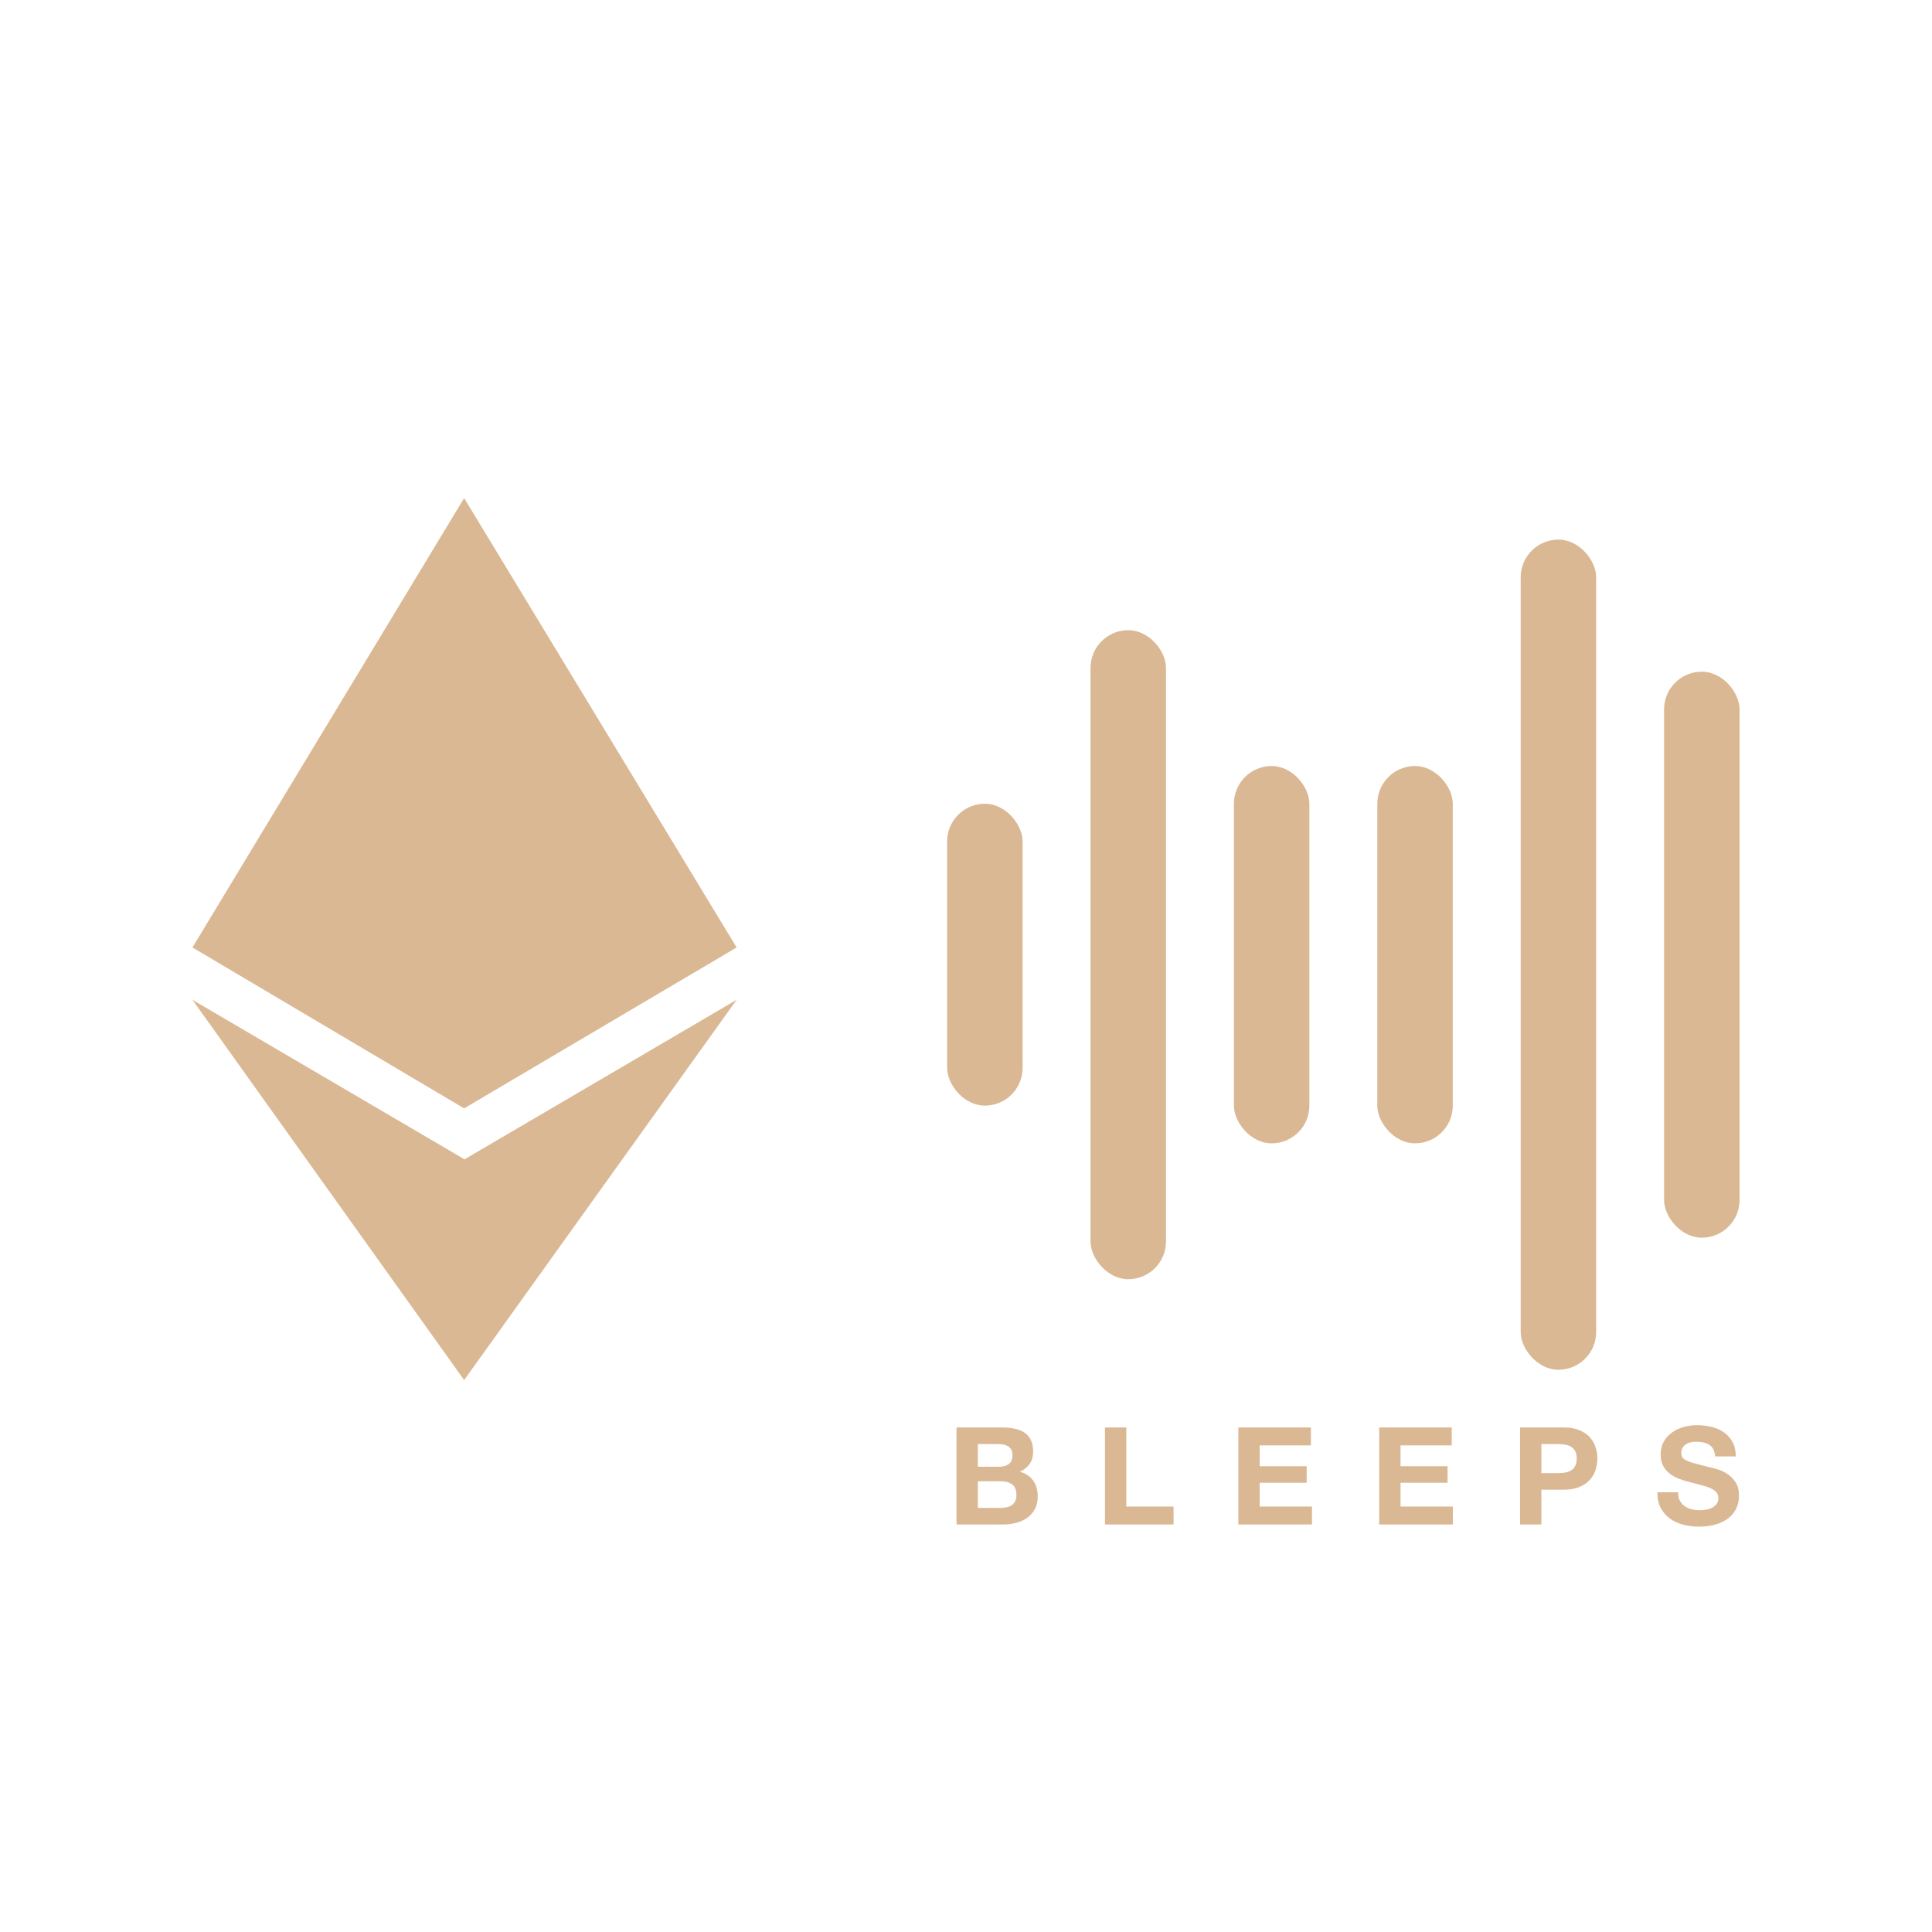
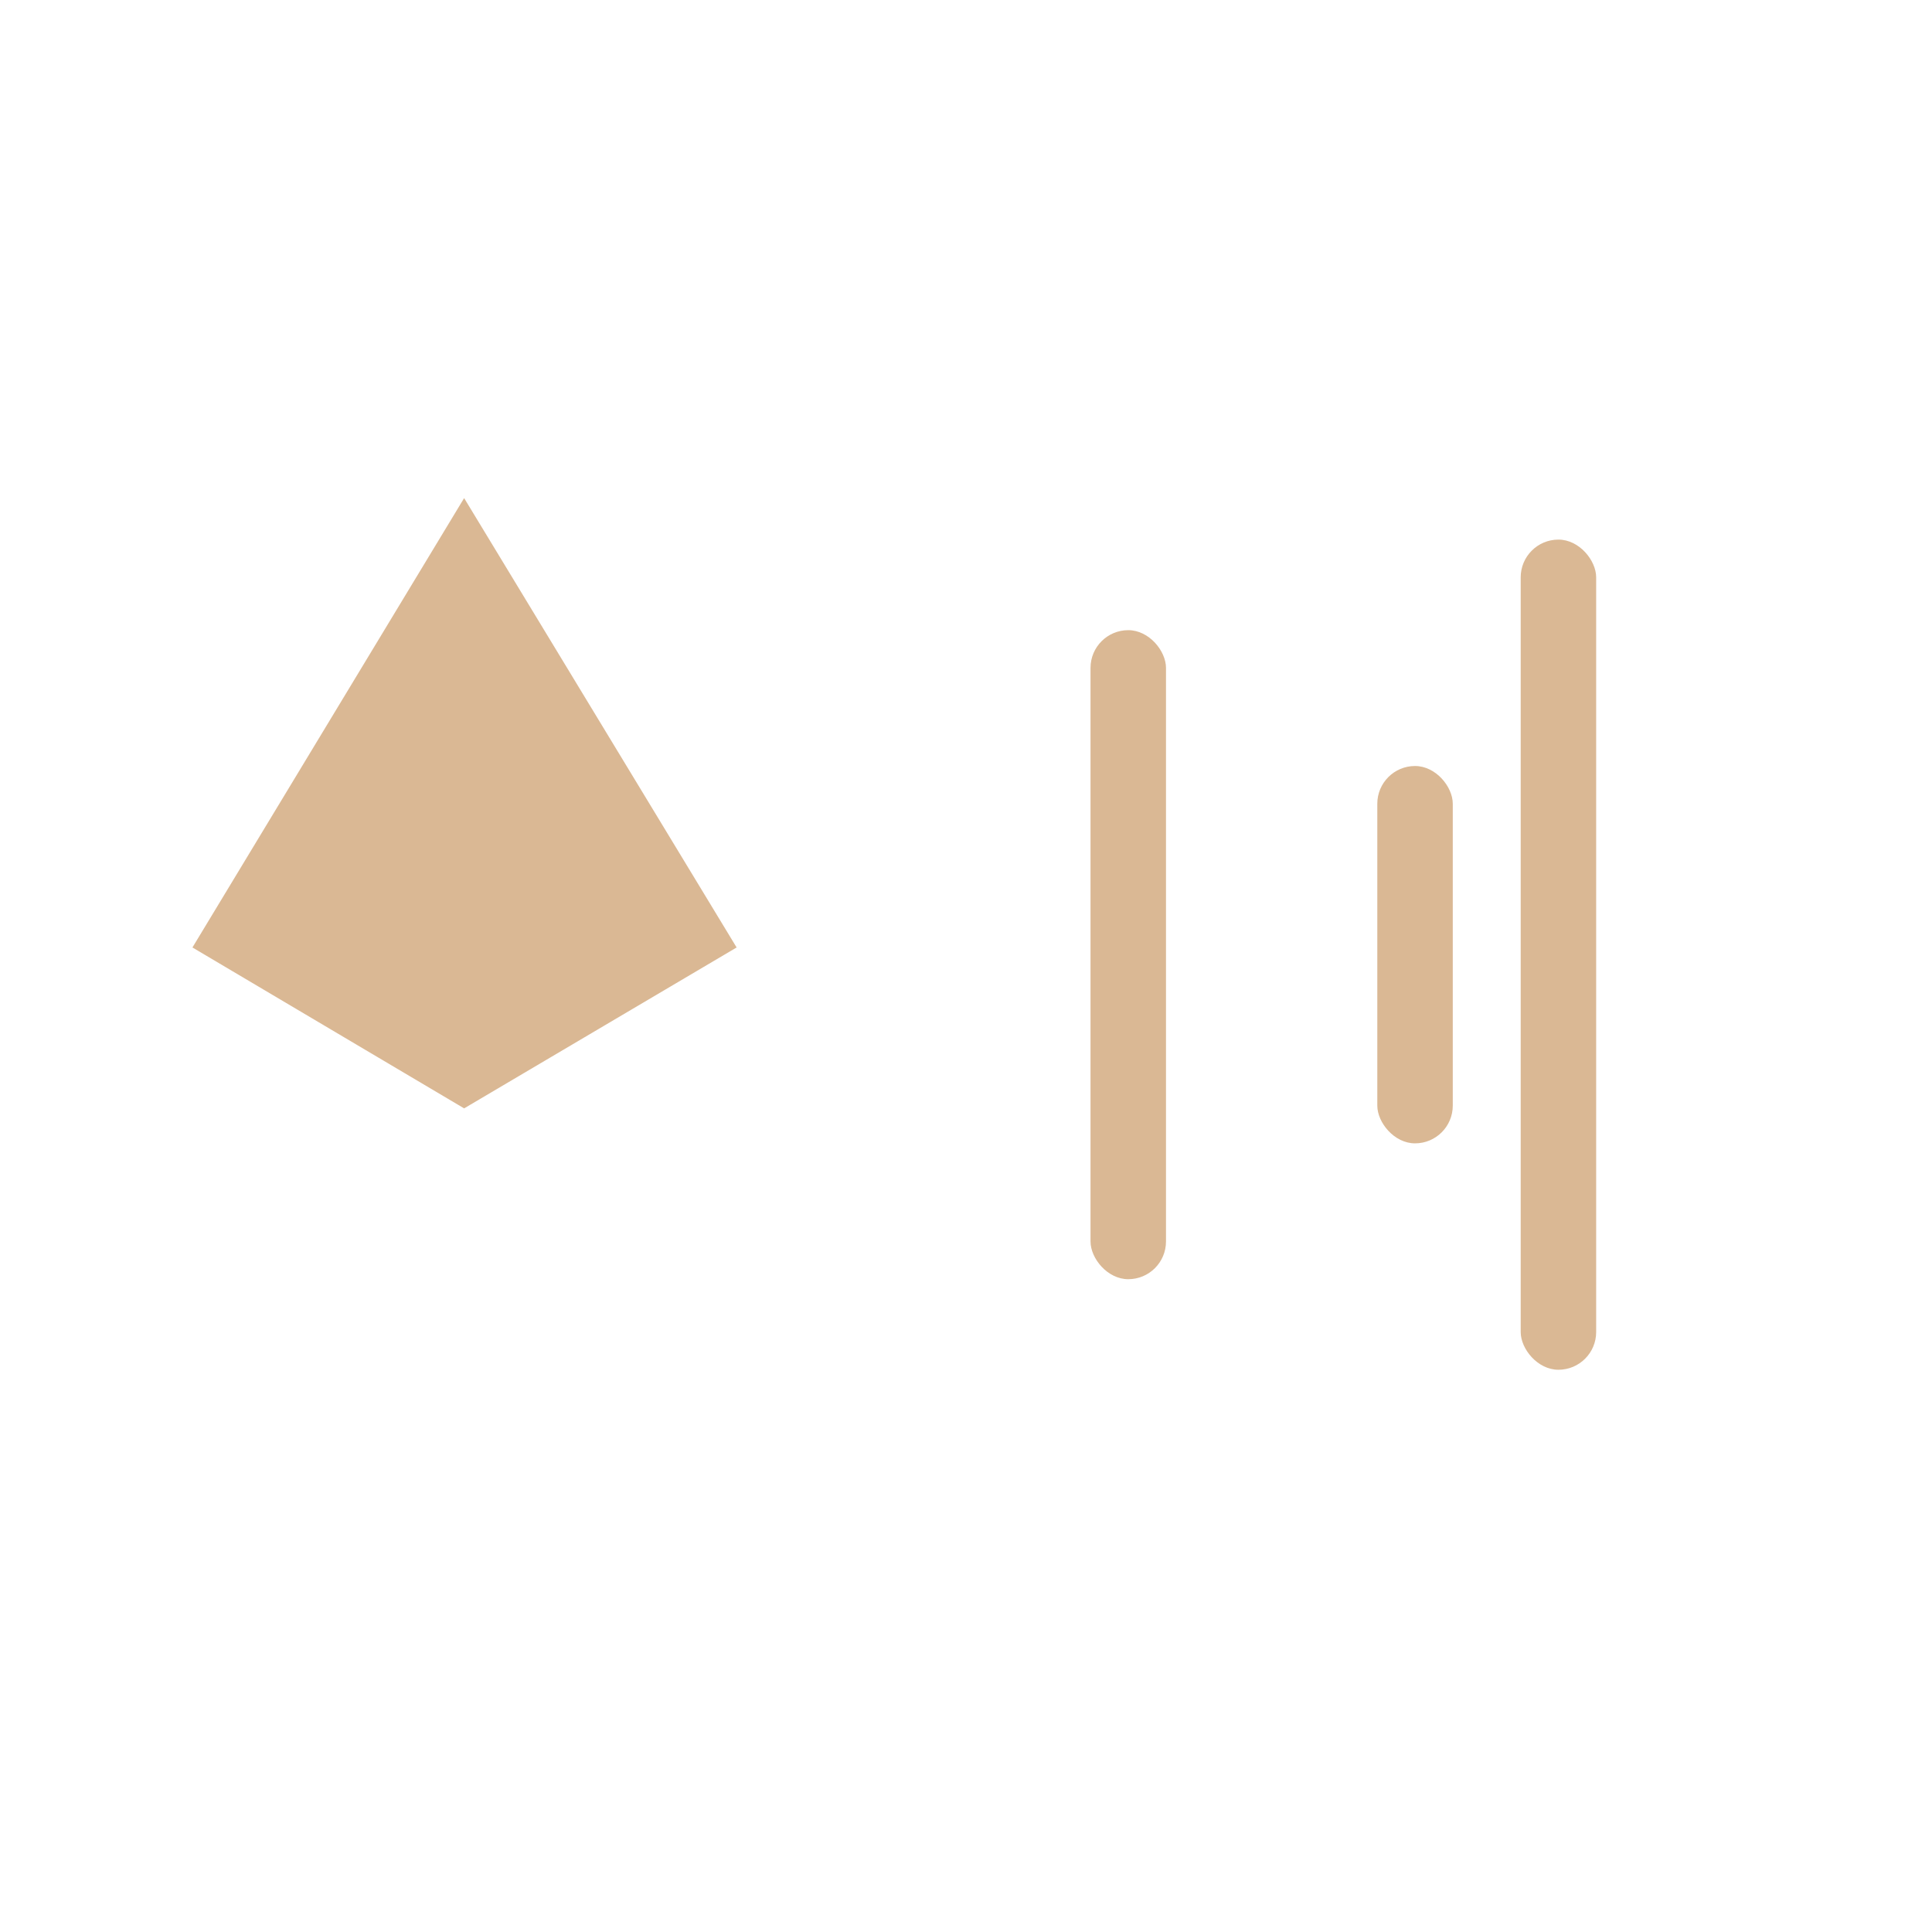
<svg xmlns="http://www.w3.org/2000/svg" viewBox="0 0 512 512" style="background-color:black;">
  <g id="Symbols" stroke="none" stroke-width="1" fill="none" fill-rule="evenodd">
    <g fill="#DAB894">
-       <path d="M265.94,404 C267.092,404 268.214,403.856 269.306,403.568 C270.398,403.28 271.37,402.836 272.222,402.236 C273.074,401.636 273.752,400.862 274.256,399.914 C274.76,398.966 275.012,397.844 275.012,396.548 C275.012,394.94 274.622,393.566 273.842,392.426 C273.062,391.286 271.88,390.488 270.296,390.032 C271.448,389.48 272.318,388.772 272.906,387.908 C273.494,387.044 273.788,385.964 273.788,384.668 C273.788,383.468 273.59,382.46 273.194,381.644 C272.798,380.828 272.24,380.174 271.52,379.682 C270.8,379.19 269.936,378.836 268.928,378.62 C267.92,378.404 266.804,378.296 265.58,378.296 L253.484,378.296 L253.484,404 L265.94,404 Z M264.86,388.7 L259.136,388.7 L259.136,382.688 L264.428,382.688 C264.932,382.688 265.418,382.73 265.886,382.814 C266.354,382.898 266.768,383.048 267.128,383.264 C267.488,383.48 267.776,383.78 267.992,384.164 C268.208,384.548 268.316,385.04 268.316,385.64 C268.316,386.72 267.992,387.5 267.344,387.98 C266.696,388.46 265.868,388.7 264.86,388.7 Z M265.184,399.608 L259.136,399.608 L259.136,392.552 L265.292,392.552 C266.516,392.552 267.5,392.834 268.244,393.398 C268.988,393.962 269.36,394.904 269.36,396.224 C269.36,396.896 269.246,397.448 269.018,397.88 C268.79,398.312 268.484,398.654 268.1,398.906 C267.716,399.158 267.272,399.338 266.768,399.446 C266.264,399.554 265.736,399.608 265.184,399.608 Z M311.008,404 L311.008,399.248 L298.48,399.248 L298.48,378.296 L292.828,378.296 L292.828,404 L311.008,404 Z M347.688,404 L347.688,399.248 L333.828,399.248 L333.828,392.948 L346.284,392.948 L346.284,388.556 L333.828,388.556 L333.828,383.048 L347.4,383.048 L347.4,378.296 L328.176,378.296 L328.176,404 L347.688,404 Z M385.016,404 L385.016,399.248 L371.156,399.248 L371.156,392.948 L383.612,392.948 L383.612,388.556 L371.156,388.556 L371.156,383.048 L384.728,383.048 L384.728,378.296 L365.504,378.296 L365.504,404 L385.016,404 Z M408.484,404 L408.484,394.784 L414.424,394.784 C416.032,394.784 417.4,394.55 418.528,394.082 C419.656,393.614 420.574,392.996 421.282,392.228 C421.99,391.46 422.506,390.578 422.83,389.582 C423.154,388.586 423.316,387.572 423.316,386.54 C423.316,385.484 423.154,384.464 422.83,383.48 C422.506,382.496 421.99,381.62 421.282,380.852 C420.574,380.084 419.656,379.466 418.528,378.998 C417.4,378.53 416.032,378.296 414.424,378.296 L402.832,378.296 L402.832,404 L408.484,404 Z M412.876,390.392 L408.484,390.392 L408.484,382.688 L412.876,382.688 C413.524,382.688 414.148,382.736 414.748,382.832 C415.348,382.928 415.876,383.114 416.332,383.39 C416.788,383.666 417.154,384.056 417.43,384.56 C417.706,385.064 417.844,385.724 417.844,386.54 C417.844,387.356 417.706,388.016 417.43,388.52 C417.154,389.024 416.788,389.414 416.332,389.69 C415.876,389.966 415.348,390.152 414.748,390.248 C414.148,390.344 413.524,390.392 412.876,390.392 Z M450.168,404.576 C451.92,404.576 453.462,404.372 454.794,403.964 C456.126,403.556 457.242,402.986 458.142,402.254 C459.042,401.522 459.72,400.652 460.176,399.644 C460.632,398.636 460.86,397.544 460.86,396.368 C460.86,394.928 460.554,393.746 459.942,392.822 C459.33,391.898 458.604,391.16 457.764,390.608 C456.924,390.056 456.078,389.654 455.226,389.402 C454.374,389.15 453.708,388.976 453.228,388.88 C451.62,388.472 450.318,388.136 449.322,387.872 C448.326,387.608 447.546,387.344 446.982,387.08 C446.418,386.816 446.04,386.528 445.848,386.216 C445.656,385.904 445.56,385.496 445.56,384.992 C445.56,384.44 445.68,383.984 445.92,383.624 C446.16,383.264 446.466,382.964 446.838,382.724 C447.21,382.484 447.624,382.316 448.08,382.22 C448.536,382.124 448.992,382.076 449.448,382.076 C450.144,382.076 450.786,382.136 451.374,382.256 C451.962,382.376 452.484,382.58 452.94,382.868 C453.396,383.156 453.762,383.552 454.038,384.056 C454.314,384.56 454.476,385.196 454.524,385.964 L459.996,385.964 C459.996,384.476 459.714,383.21 459.15,382.166 C458.586,381.122 457.824,380.264 456.864,379.592 C455.904,378.92 454.806,378.434 453.57,378.134 C452.334,377.834 451.044,377.684 449.7,377.684 C448.548,377.684 447.396,377.84 446.244,378.152 C445.092,378.464 444.06,378.944 443.148,379.592 C442.236,380.24 441.498,381.05 440.934,382.022 C440.37,382.994 440.088,384.14 440.088,385.46 C440.088,386.636 440.31,387.638 440.754,388.466 C441.198,389.294 441.78,389.984 442.5,390.536 C443.22,391.088 444.036,391.538 444.948,391.886 C445.86,392.234 446.796,392.528 447.756,392.768 C448.692,393.032 449.616,393.272 450.528,393.488 C451.44,393.704 452.256,393.956 452.976,394.244 C453.696,394.532 454.278,394.892 454.722,395.324 C455.166,395.756 455.388,396.32 455.388,397.016 C455.388,397.664 455.22,398.198 454.884,398.618 C454.548,399.038 454.128,399.368 453.624,399.608 C453.12,399.848 452.58,400.01 452.004,400.094 C451.428,400.178 450.888,400.22 450.384,400.22 C449.64,400.22 448.92,400.13 448.224,399.95 C447.528,399.77 446.922,399.494 446.406,399.122 C445.89,398.75 445.476,398.264 445.164,397.664 C444.852,397.064 444.696,396.332 444.696,395.468 L439.224,395.468 C439.2,397.052 439.488,398.42 440.088,399.572 C440.688,400.724 441.498,401.672 442.518,402.416 C443.538,403.16 444.714,403.706 446.046,404.054 C447.378,404.402 448.752,404.576 450.168,404.576 Z" id="BLEEPS" fill-rule="nonzero" />
      <g id="Group" transform="translate(251, 143)">
        <style>
.Z{animation:pulse 1s infinite;transform-box: fill-box;transform-origin: center;}
#A{animation-delay:.15s;}
#B{animation-delay:.30s;}
#C{animation-delay:.45s;}
#D{animation-delay:.60s;}
#E{animation-delay:.75s;}
#F{animation-delay:.90s;}
#G{animation-delay:1.05s;}
#H{animation-delay:1.20s;}
#I{animation-delay:1.35s;}
@keyframes pulse {0%{transform: scaleY(1);transform-origin:50% 50%;}50% {transform: scaleY(.7);transform-origin: 50% 50%;}100% {transform: scaleY(1);transform-origin: 50% 50%;}}
</style>
-         <rect class="Z" id="A" x="0" y="70" width="20" height="80" rx="10" />
        <rect class="Z" id="B" x="38" y="24" width="20" height="172" rx="10" />
-         <rect class="Z" id="C" x="76" y="60" width="20" height="100" rx="10" />
        <rect class="Z" id="D" x="114" y="60" width="20" height="100" rx="10" />
        <rect class="Z" id="E" x="152" y="0" width="20" height="220" rx="10" />
-         <rect class="Z" id="F" x="190" y="35" width="20" height="150" rx="10" />
      </g>
      <polygon id="Triangle" points="123 132 195.213 251.09 123 293.73 51 251.09" />
-       <polygon id="Triangle" transform="translate(123.107, 315.345) scale(1, -1) translate(-123.107, -315.345) " points="123 264.96 195.213 365.73 123.107 323.456 51 365.73" />
    </g>
  </g>
</svg>